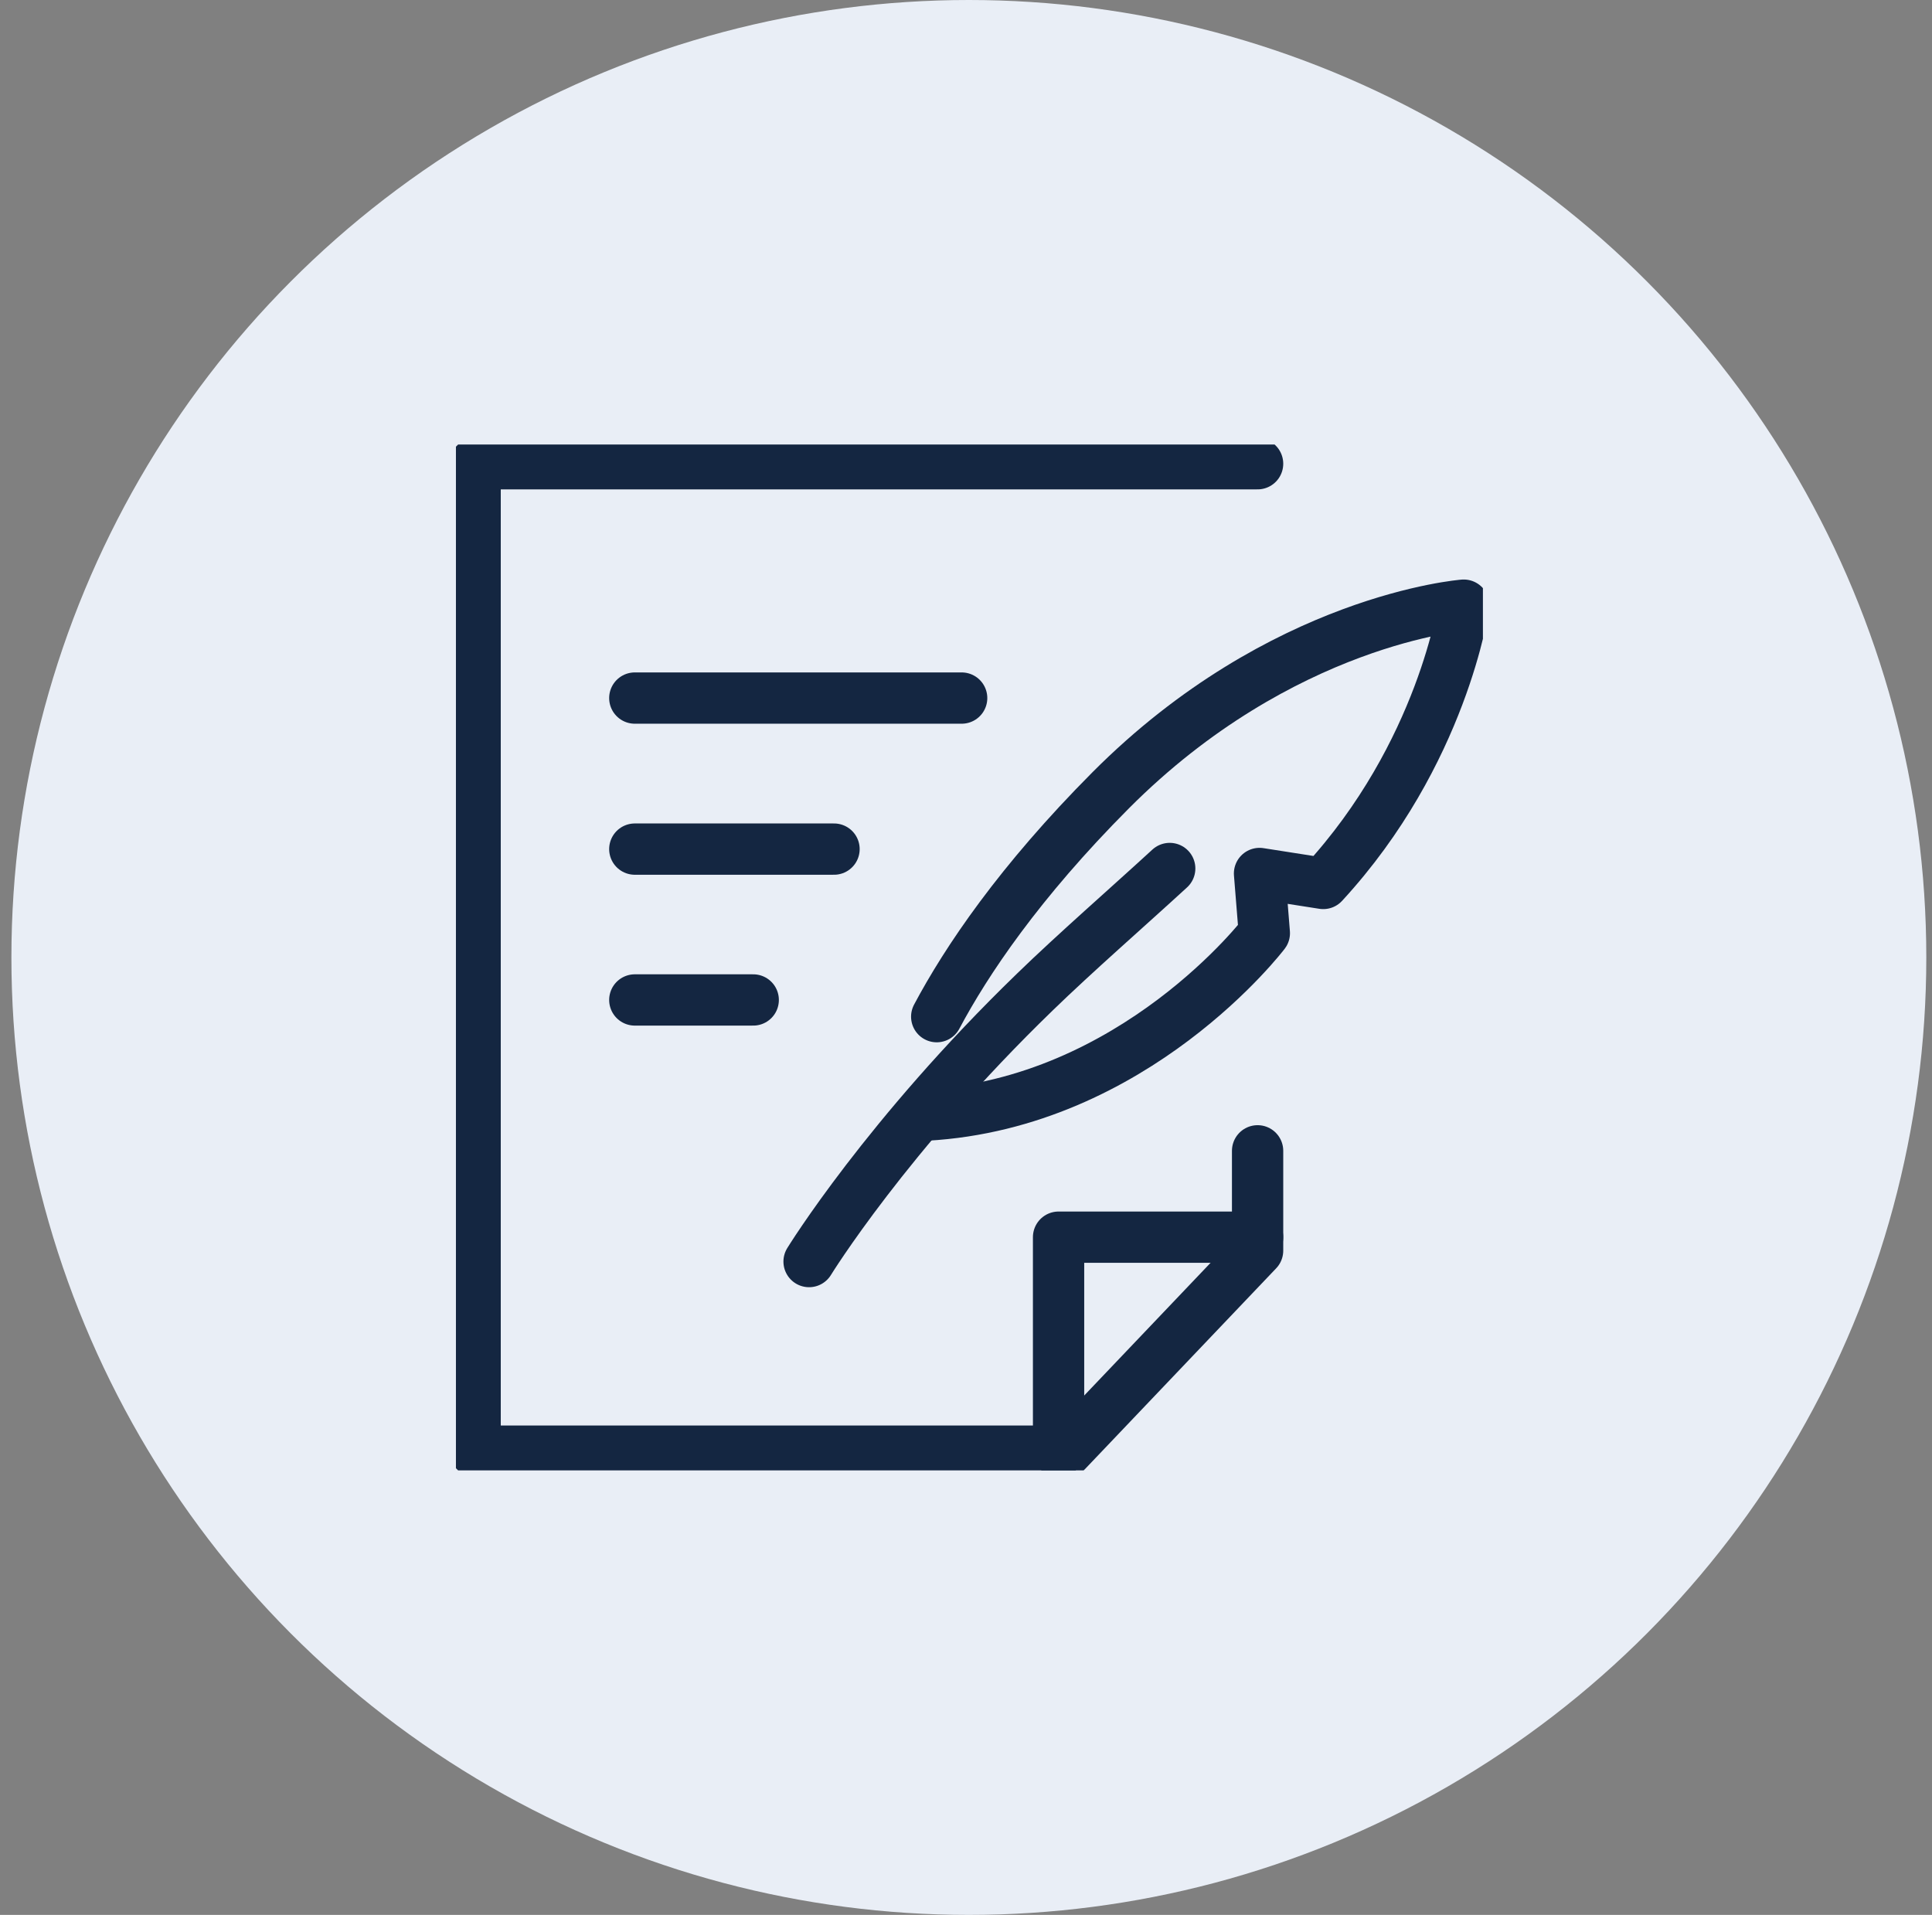
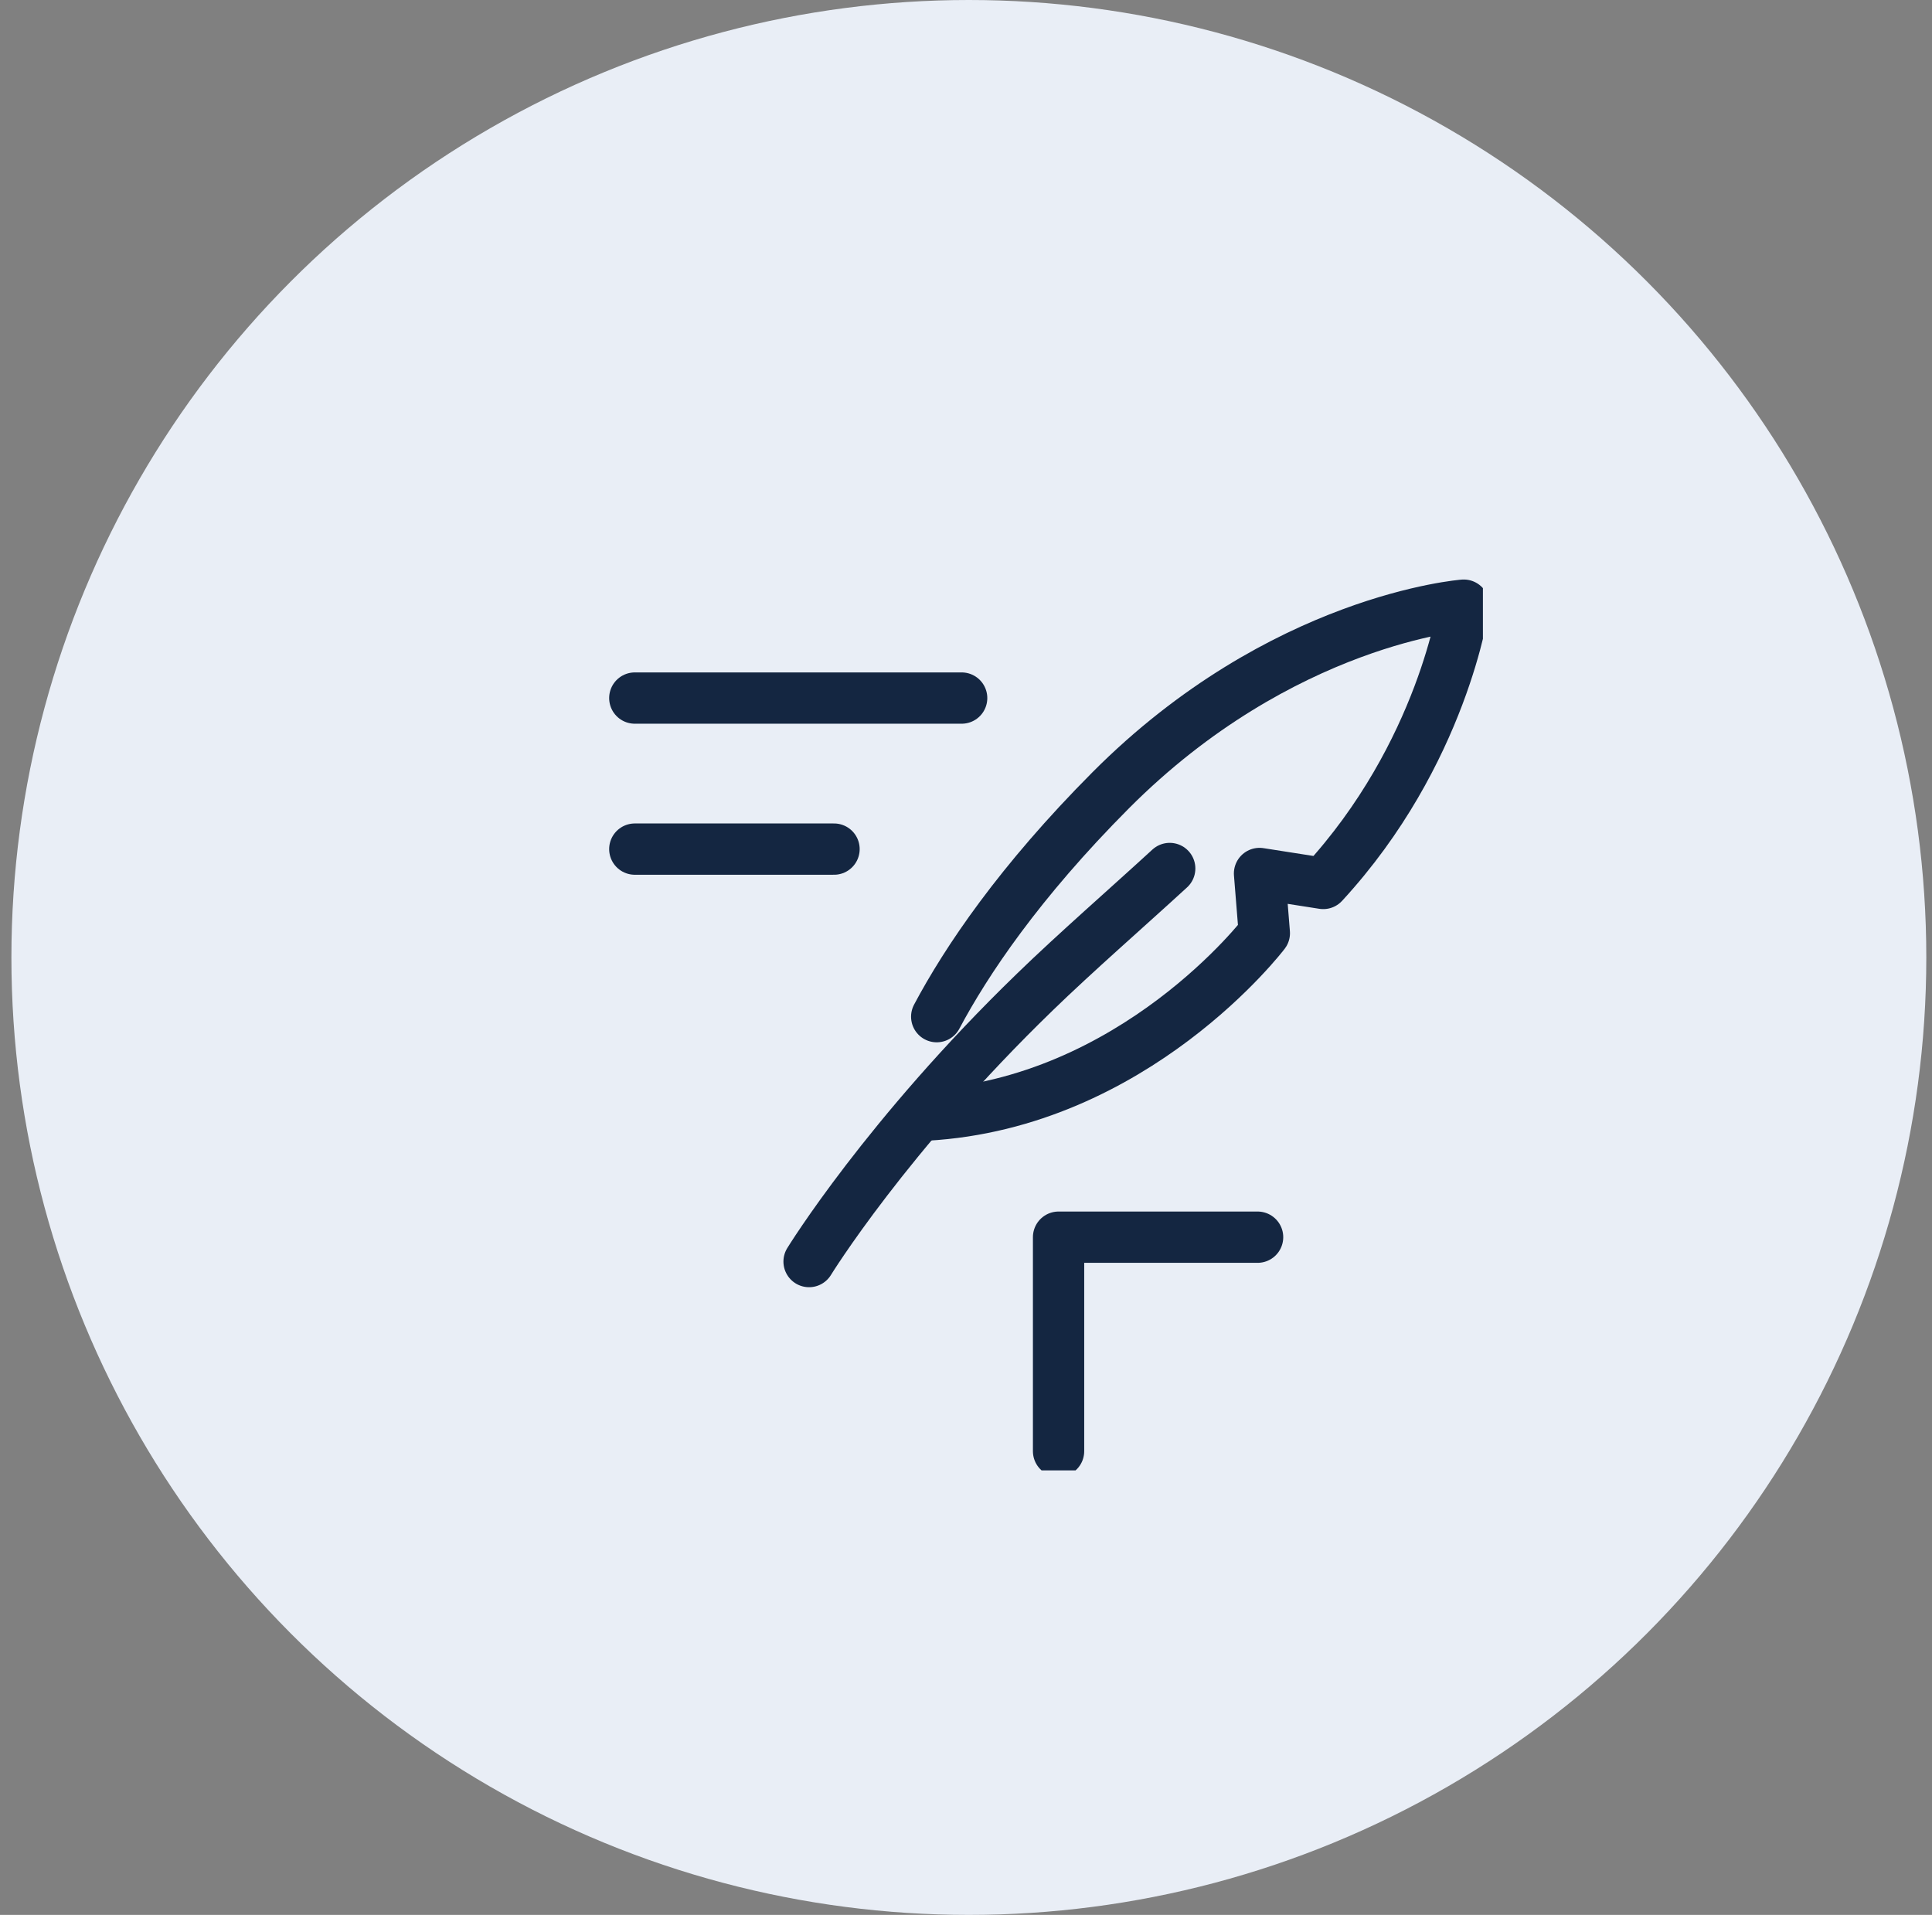
<svg xmlns="http://www.w3.org/2000/svg" width="113" height="112" viewBox="0 0 113 112" fill="none">
  <rect x="0" y="0" width="113" height="112" fill="#808080" stroke="none" />
  <circle cx="56.667" cy="56" r="56" fill="#E9EEF6" />
  <path d="M56.667 99C80.415 99 99.667 79.748 99.667 56C99.667 32.252 80.415 13 56.667 13C32.919 13 13.667 32.252 13.667 56C13.667 79.748 32.919 99 56.667 99Z" fill="#E9EEF6" />
  <g clip-path="url(#clip0_28581_32787)">
-     <path d="M73.555 67.31V73.147L62.386 84.877H27.789V27.123H73.555" stroke="#142641" stroke-width="3" stroke-linecap="round" stroke-linejoin="round" />
    <path d="M73.555 72.361H61.914V84.878" stroke="#142641" stroke-width="3" stroke-linecap="round" stroke-linejoin="round" />
-     <path d="M37.129 58.486H44.055" stroke="#142641" stroke-width="3" stroke-linecap="round" stroke-linejoin="round" />
    <path d="M37.129 49.663H48.781" stroke="#142641" stroke-width="3" stroke-linecap="round" stroke-linejoin="round" />
    <path d="M37.129 40.829H56.246" stroke="#142641" stroke-width="3" stroke-linecap="round" stroke-linejoin="round" />
    <path d="M54.787 59.463C56.516 56.208 59.614 51.594 64.969 46.217C74.948 36.204 85.612 35.395 85.612 35.395C85.612 35.395 84.389 44.084 77.395 51.672L73.668 51.089L73.949 54.58C73.949 54.58 66.383 64.537 54.148 65.222" stroke="#142641" stroke-width="3" stroke-linecap="round" stroke-linejoin="round" />
    <path d="M68.415 50.797C65.934 53.076 62.881 55.736 60.546 58.004C51.846 66.423 47.322 73.787 47.322 73.787" stroke="#142641" stroke-width="3" stroke-linecap="round" stroke-linejoin="round" />
  </g>
  <defs>
    <clipPath id="clip0_28581_32787">
      <rect width="60.067" height="60" fill="white" transform="translate(26.667 26)" />
    </clipPath>
  </defs>
</svg>